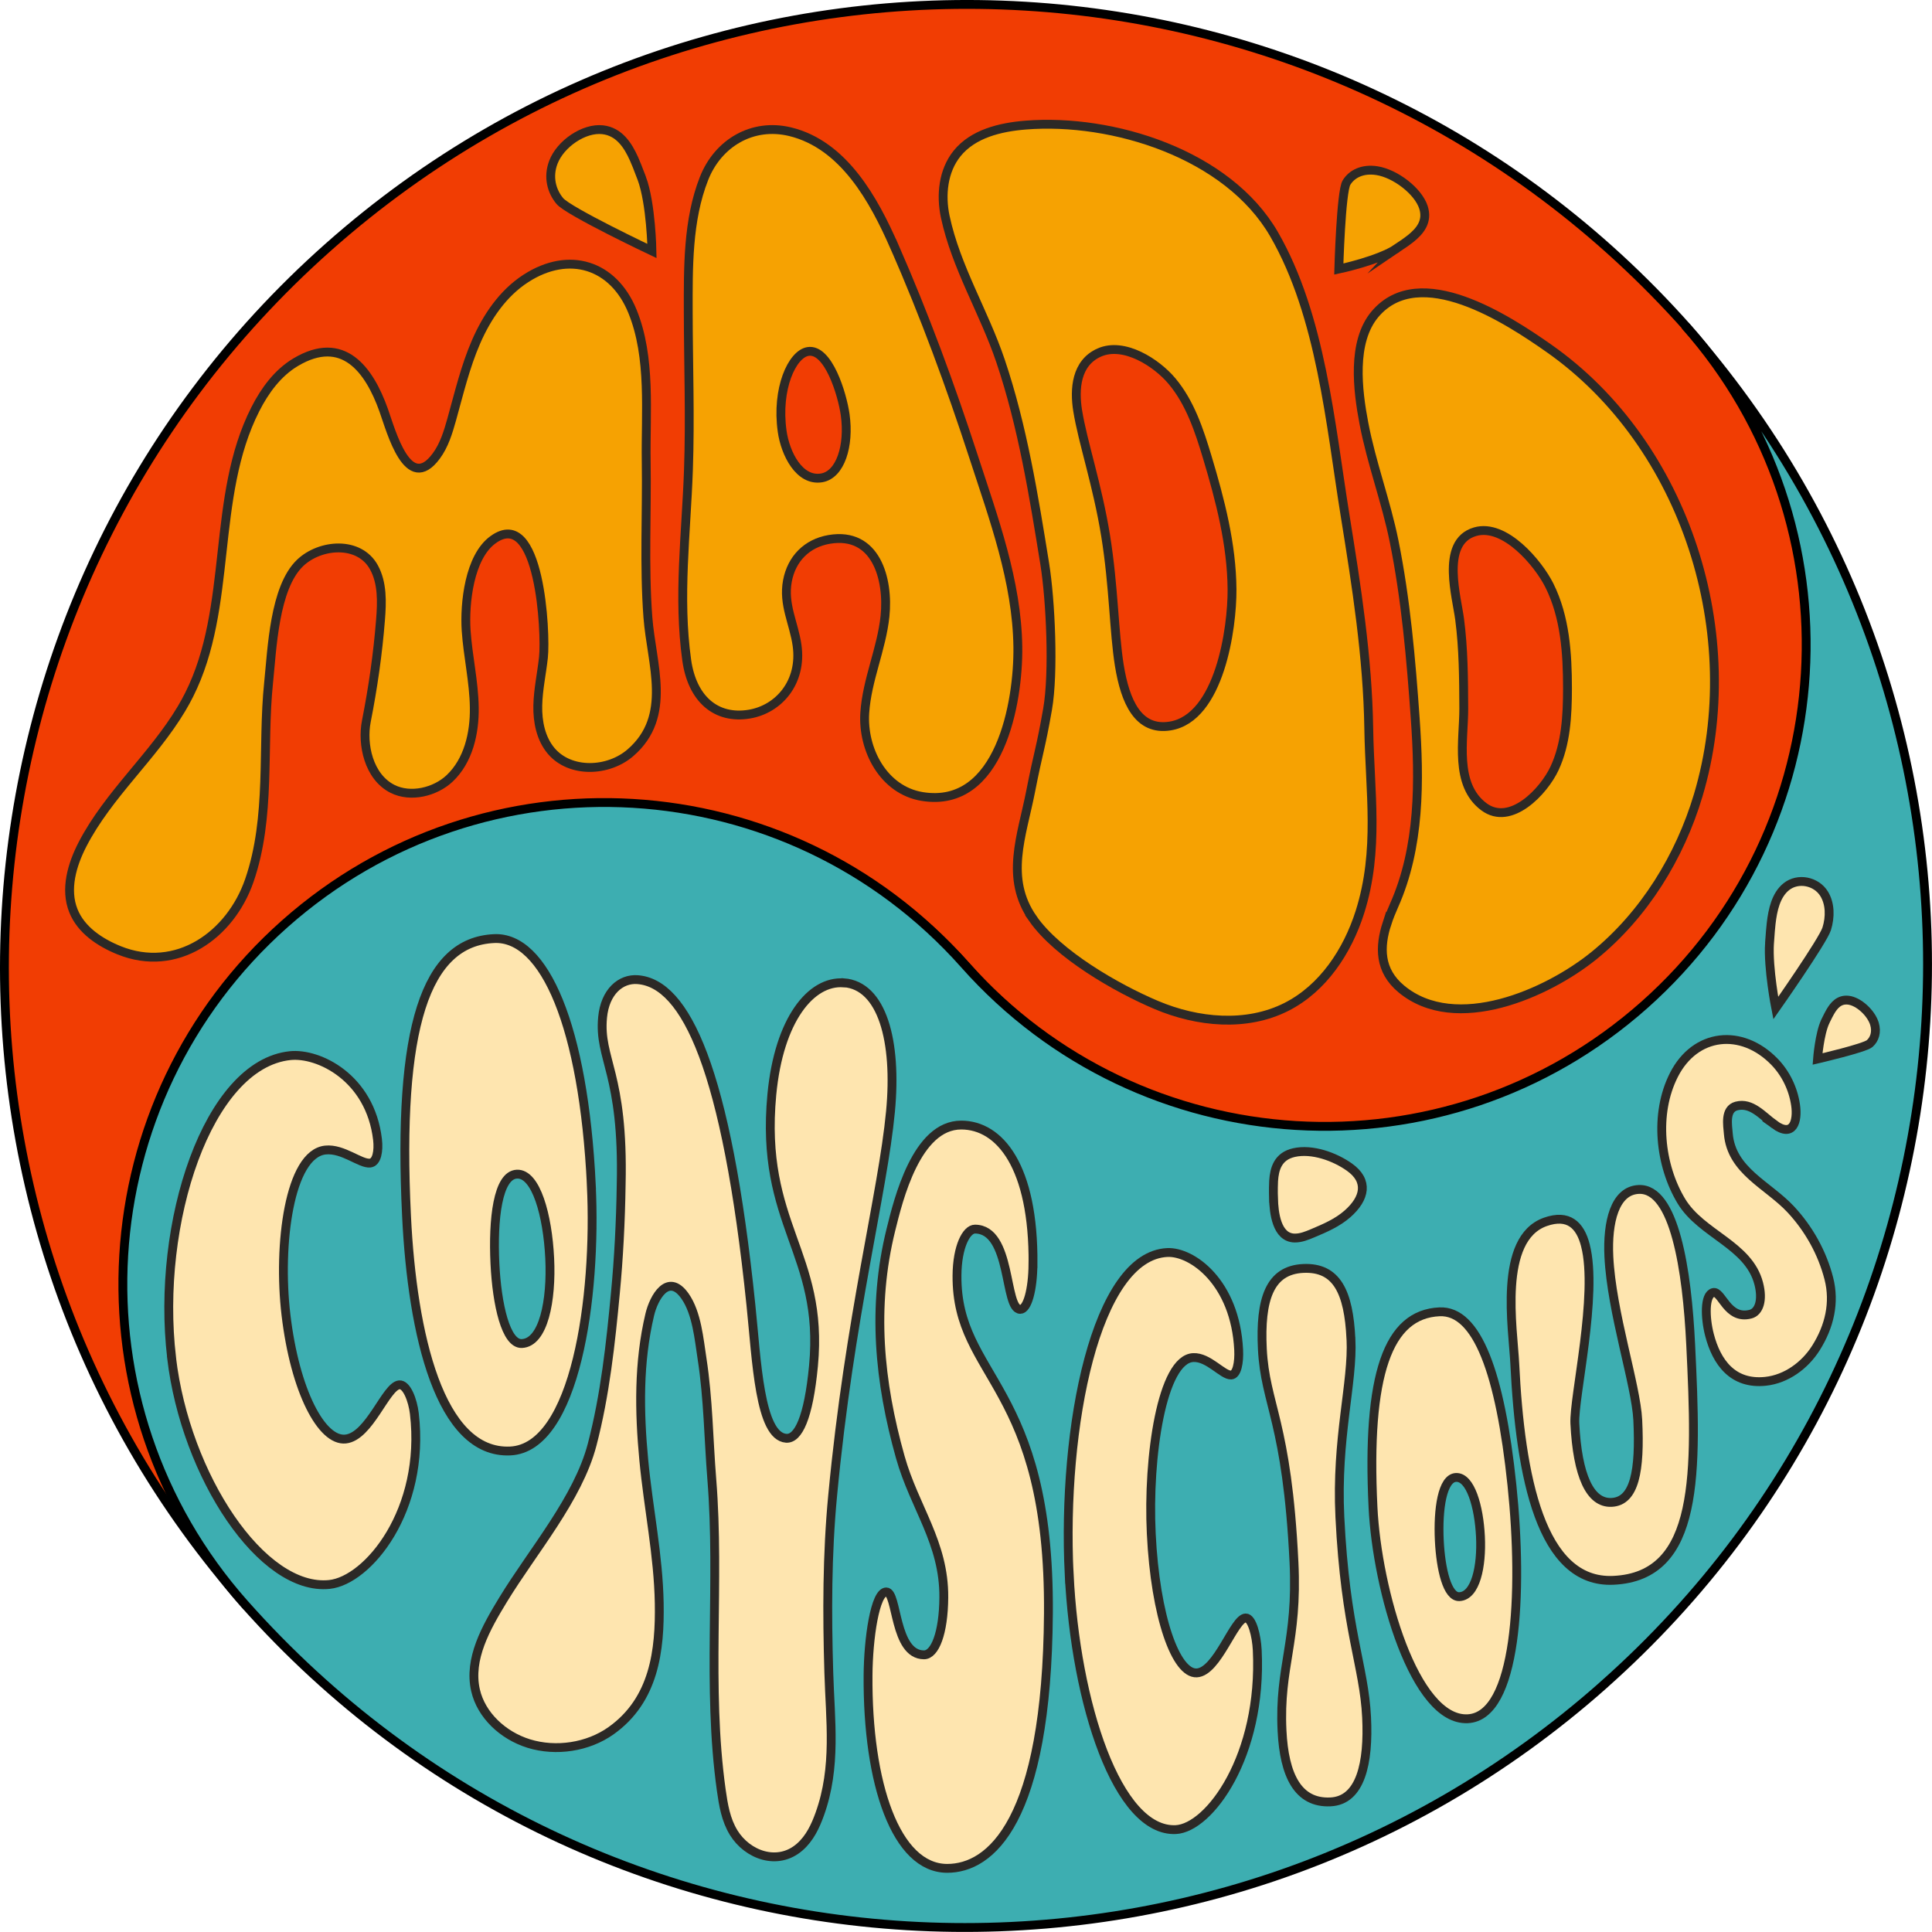
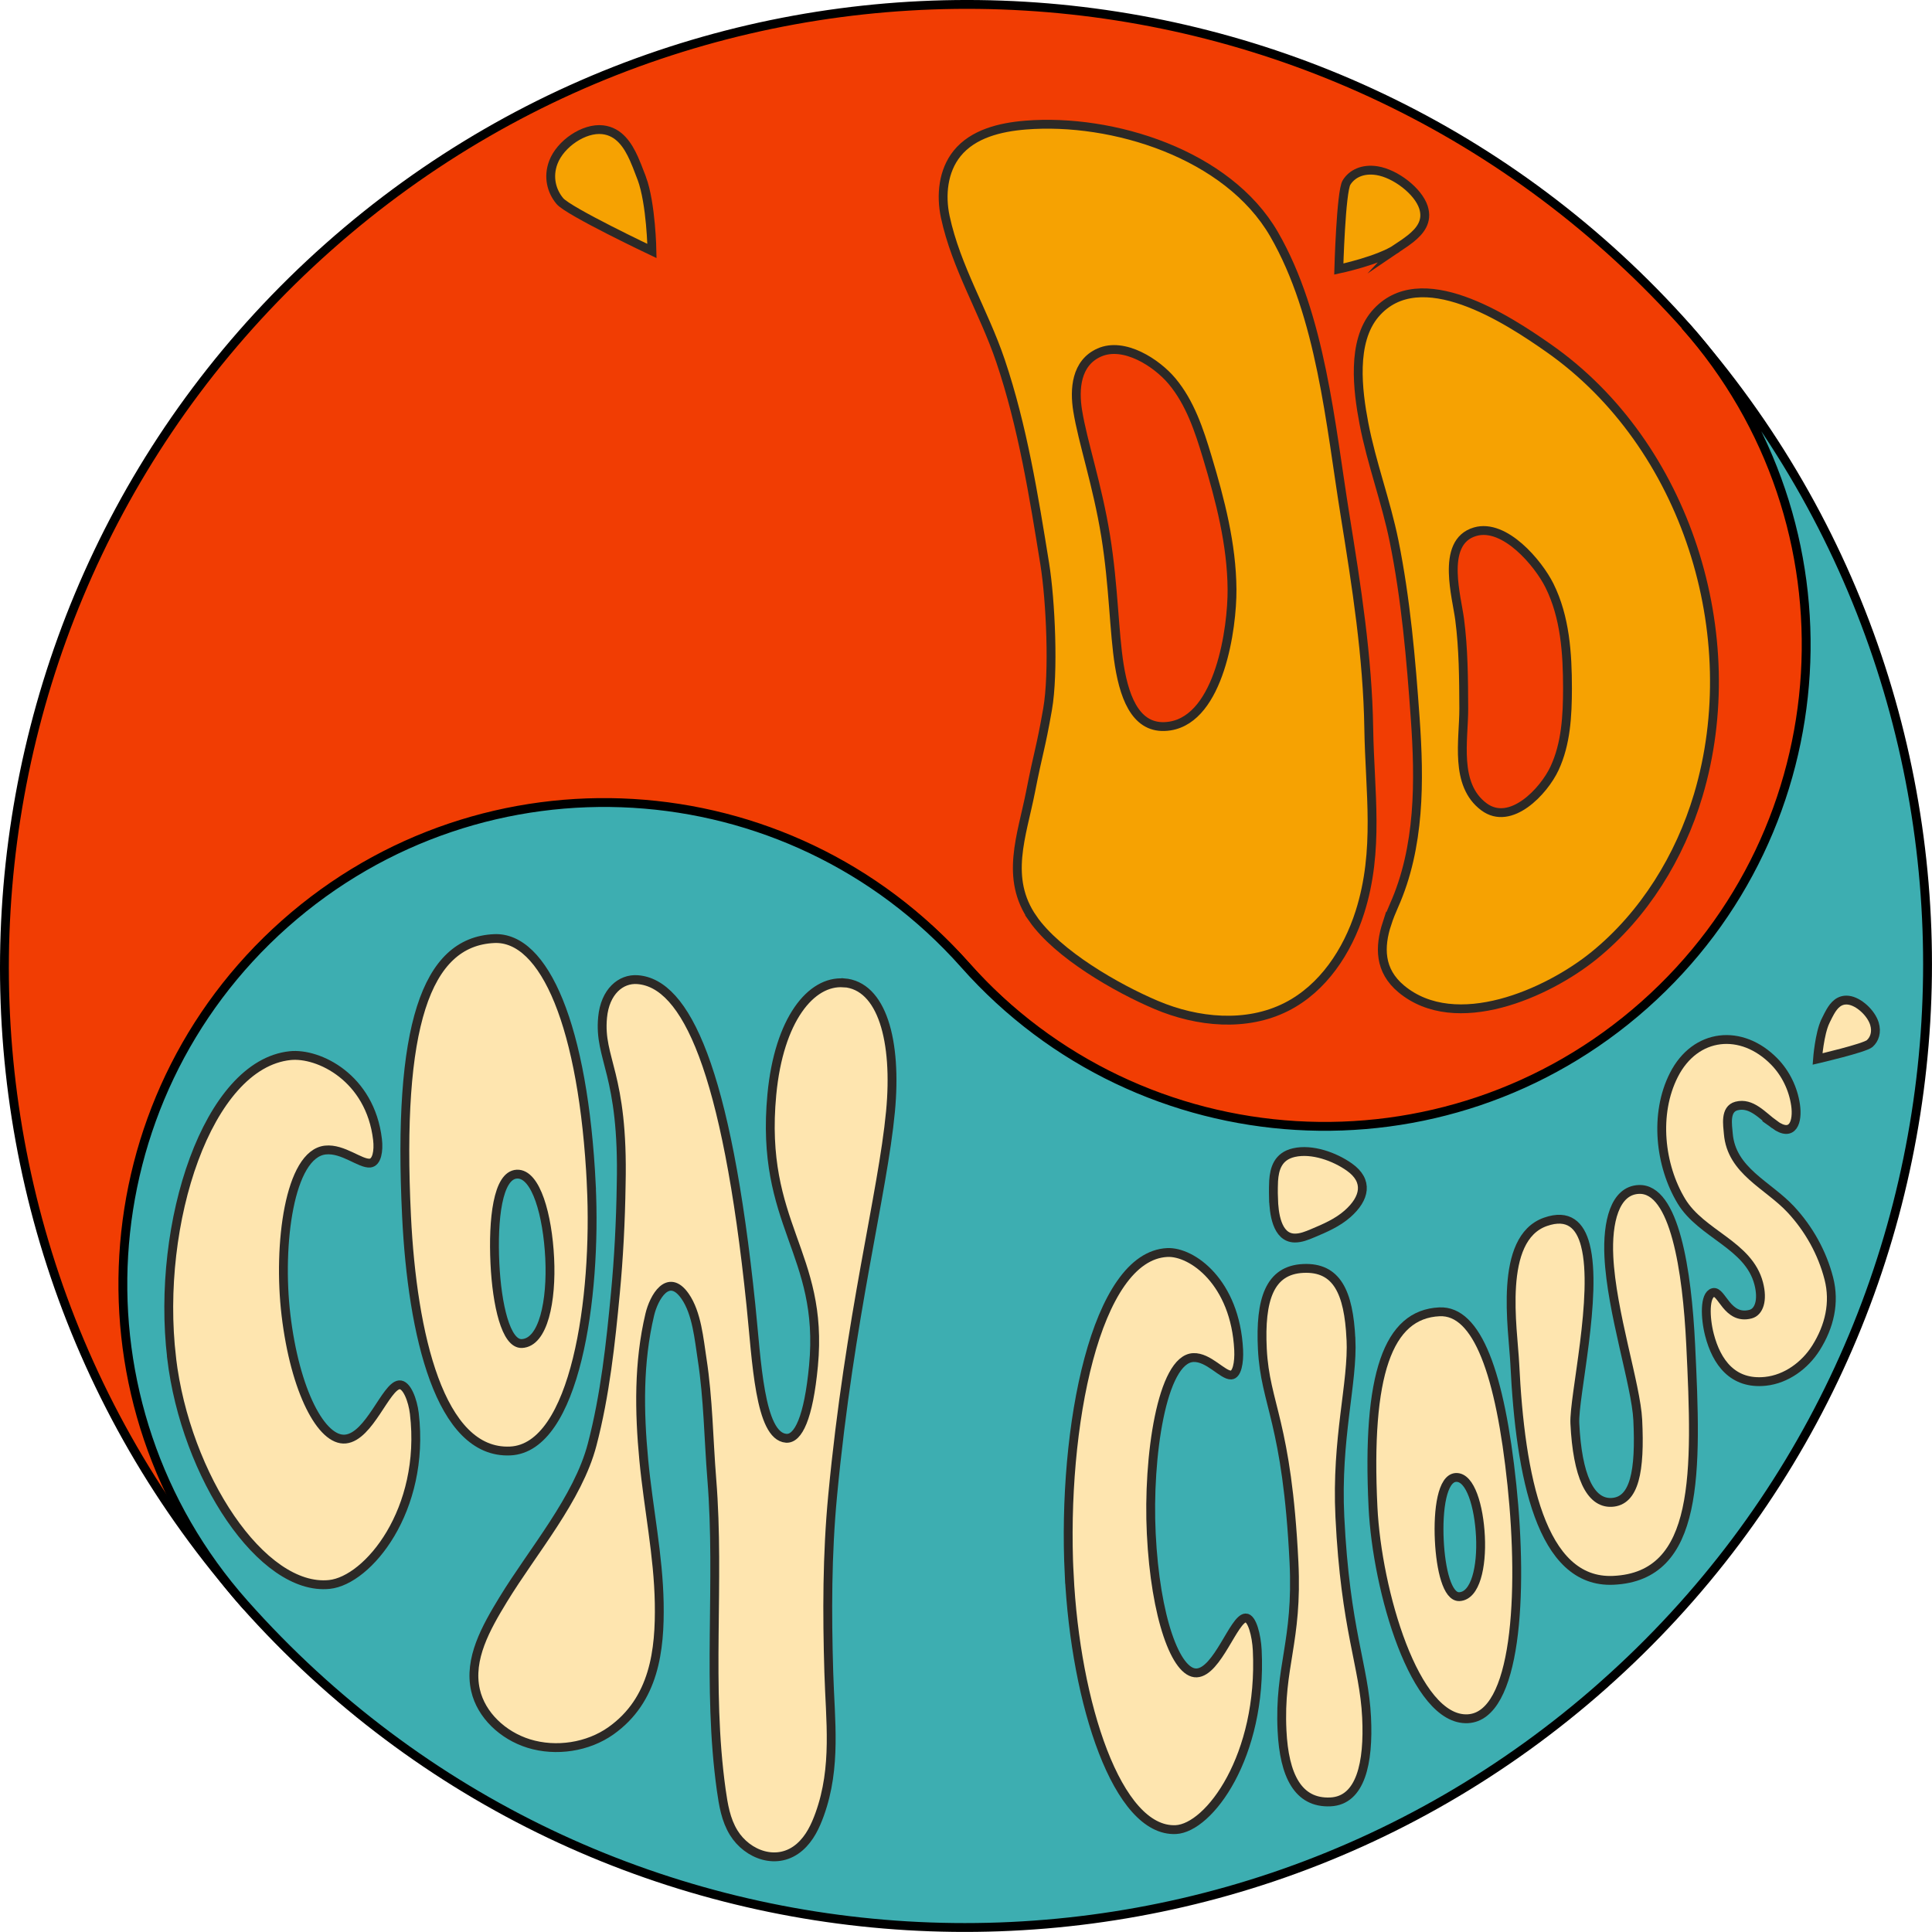
<svg xmlns="http://www.w3.org/2000/svg" id="Layer_1" data-name="Layer 1" viewBox="0 0 436.59 436.57">
  <defs>
    <style>
      .cls-1 {
        fill: #f6a202;
      }

      .cls-1, .cls-2, .cls-3, .cls-4 {
        stroke-miterlimit: 10;
        stroke-width: 2px;
      }

      .cls-1, .cls-3 {
        stroke: #2c2926;
      }

      .cls-2 {
        fill: #3daeb1;
      }

      .cls-2, .cls-4 {
        stroke: #000;
      }

      .cls-3 {
        fill: #fee5af;
      }

      .cls-4 {
        fill: #f13d03;
      }
    </style>
  </defs>
  <path class="cls-4" d="M372.24,227.8c-44.96,39.89-113.73,35.77-153.61-9.17-39.88-44.95-108.66-49.06-153.61-9.17-44.95,39.88-49.06,108.66-9.17,153.61C-23.93,273.15-15.71,135.61,74.19,55.84,164.09-23.93,301.63-15.71,381.41,74.19c39.88,44.95,35.78,113.72-9.17,153.6Z" />
  <path class="cls-2" d="M362.4,380.73c-89.91,79.77-227.45,71.56-307.22-18.35-39.88-44.95-35.77-113.73,9.17-153.61,44.95-39.88,113.73-35.77,153.61,9.17,39.88,44.95,108.65,49.06,153.61,9.17,44.95-39.88,49.05-108.65,9.17-153.6,79.77,89.91,71.56,227.45-18.34,307.21Z" />
  <g>
    <g>
-       <path class="cls-1" d="M41.03,160.13c.6-1.01,1.17-2.04,1.7-3.1,9.99-19.84,4.9-44.75,14.97-64.56,2.14-4.21,5.05-8.2,9.11-10.62,10.71-6.39,16.61,1.65,19.88,10.81,1.73,4.85,5.5,19.05,11.89,10.4,1.78-2.4,2.67-5.33,3.48-8.21,1.66-5.93,3.07-11.97,5.53-17.62,2.46-5.65,6.08-10.98,11.26-14.32,9.76-6.3,19.75-3.09,24.05,7.39,4.3,10.47,2.96,23.02,3.13,34.04.18,11.49-.5,23.49.38,35.15.8,10.57,5.59,22.36-3.94,30.61-5.02,4.35-13.6,4.67-17.9-.39-2.36-2.79-3.12-6.62-3.04-10.28.08-3.65.89-7.25,1.28-10.88.59-5.47-.78-34.27-11.39-26.59-5.39,3.9-6.48,14.44-6.08,20.52.39,5.82,1.76,11.56,1.84,17.39.09,5.83-1.34,12.05-5.59,16.05-3.25,3.05-8.8,4.42-12.91,2.34-5.38-2.73-6.92-10.06-5.89-15.28,1.49-7.57,2.59-15.2,3.2-22.9.32-4.03.46-8.31-1.48-11.86-3.32-6.06-12.17-5.33-16.69-1.01-5.86,5.6-6.33,19.49-7.12,27.05-1.52,14.64.62,30.34-4.36,44.73-4.26,12.33-16.42,21.02-29.44,15.75-4.34-1.76-8.59-4.59-10.32-8.94-1.93-4.84-.32-10.37,2.07-15,5.82-11.26,15.93-19.83,22.39-30.68Z" />
-       <path class="cls-1" d="M202.14,55.75c6.79,15.51,12.65,31.43,17.89,47.53,4.53,13.92,9.78,28.08,9.98,42.9.16,12.46-4.03,36.68-21.62,33.81-8.77-1.44-13.51-10.63-12.97-18.9.49-7.47,3.79-14.4,4.57-21.83.88-8.48-2.06-19.15-12.59-17.37-5.07.86-8.52,4.38-9.46,9.4-.99,5.31,1.47,9.51,2.18,14.56,1.17,8.33-4.15,14.4-10.75,15.52-7.6,1.28-12.96-3.49-14.18-12.15-2.01-14.27-.12-28.67.38-42.97.42-11.92-.02-23.82-.04-35.74-.01-9.91-.16-20.76,3.57-30.19,3.16-8,10.93-12.61,19.43-10.56,12.17,2.94,18.97,15.44,23.6,26ZM182.57,79.43c-3.58.6-7.17,8.4-5.82,18.03.71,5.06,3.89,11.37,8.92,10.53,4.25-.72,6.3-7.25,5.32-14.27-.67-4.73-3.83-15.06-8.42-14.29Z" />
      <path class="cls-1" d="M233.4,207.58c-6.39-9.15-2.47-18.69-.5-28.73,1.82-9.3,2.19-9.25,3.83-18.59,1.44-8.23.69-24.57-.64-32.83-2.48-15.36-5.01-31.12-10.01-45.92-3.73-11.03-10.03-21.1-12.47-32.52-1.05-4.91-.48-10.41,2.67-14.31,3.61-4.47,9.74-5.95,15.46-6.41,19.71-1.59,45.7,6.54,56.17,24.66,10.63,18.4,12.74,43.03,16.05,63.55,2.57,15.94,5.1,31.98,5.35,48.15.22,14.23,2.45,27.48-2.01,41.51-2.81,8.84-8.33,17.2-16.59,21.39-9.03,4.58-20.09,3.52-29.42-.43-8.95-3.79-22.25-11.43-27.9-19.52ZM243.53,92.81c1.15,7.14,4.44,16.68,6.32,28.28,1.84,11.38,1.87,21.67,3.09,29.26,1.33,8.25,4.28,14.87,11.48,13.71,11.2-1.81,14.05-22.13,13.99-30.88-.07-10.16-2.67-20.12-5.59-29.85-1.83-6.09-3.88-12.31-7.96-17.19-3.46-4.14-10.84-8.97-16.46-6.47-5.25,2.34-5.66,8.25-4.87,13.15Z" />
      <path class="cls-1" d="M313.44,208.68c.43-1.34.97-2.68,1.56-4,5.91-13.26,5.81-28.22,4.8-42.43-.93-13.16-2.11-26.83-4.77-39.97-1.82-8.99-5.1-17.61-6.82-26.63-1.41-7.39-2.8-18.4,2.53-24.68,10.09-11.87,29.96,1.21,39.26,7.73,31.13,21.83,44.52,64.94,33.76,101.02-4.14,13.89-12.2,27.01-23.51,36.19-10.55,8.57-31.28,17.77-43.57,7.58-5.04-4.18-4.97-9.52-3.25-14.83ZM328.41,129.44c.1,3.83,1.09,7.92,1.43,10.47.88,6.71.91,13.47.94,20.22.02,7.12-2.18,17.16,4.56,22.19,6.03,4.49,13.54-3.51,15.95-8.69,2.59-5.56,2.92-11.88,2.93-18.02,0-7.96-.54-16.17-4.08-23.29-2.5-5.03-10.1-14.1-16.78-12.17-4.09,1.18-5.06,5.08-4.95,9.29Z" />
    </g>
    <path class="cls-1" d="M315.67,56.14c1.52-1.02,2.67-1.88,3.11-2.23,2.05-1.65,3.93-3.82,2.89-7.06-1.19-3.67-6.33-7.62-10.5-8.28-3.28-.52-5.69.73-6.89,2.69-1.25,2.05-1.74,19.54-1.74,19.54,0,0,9.03-1.91,13.14-4.67Z" />
    <path class="cls-1" d="M145.02,40.27c-.79-2.13-1.48-3.79-1.77-4.43-1.36-3.01-3.32-6.09-7.04-6.52-4.23-.49-9.58,3.17-11.17,7.37-1.25,3.3-.4,6.51,1.48,8.75,1.96,2.34,20.81,11.28,20.81,11.28,0,0-.18-10.68-2.31-16.45Z" />
  </g>
  <g>
-     <path class="cls-3" d="M399.87,213.13c.14-2.1.29-3.77.37-4.43.35-3.07,1.08-6.44,3.42-8.32,2.66-2.13,6.78-1.27,8.55,1.59,1.39,2.24,1.41,5.27.59,7.91-.86,2.75-11.52,17.93-11.52,17.93,0,0-1.77-8.99-1.41-14.68Z" />
    <path class="cls-3" d="M412.49,230.79c.5-1.04.93-1.85,1.11-2.15.84-1.45,2.01-2.85,4.07-2.62,2.34.26,5.16,2.87,5.91,5.31.58,1.91.02,3.53-1.08,4.5-1.15,1.01-11.78,3.48-11.78,3.48,0,0,.43-5.69,1.77-8.51Z" />
    <g>
      <path class="cls-3" d="M38.78,306.81c-3.59-30.44,8.14-66.32,26.79-68.26,6.41-.67,18.09,4.95,19.74,18.94.31,2.63-.16,5.18-1.68,5.34-2.19.23-6.12-3.36-10.08-2.95-8.18.85-10.8,21.44-8.93,37.23,2.04,17.28,8.07,28.64,13.47,28.08s9.1-11.94,12.13-12.25c1.69-.17,3.06,3.51,3.41,6.48,2.58,21.88-10.5,37.73-19.19,38.63-15.19,1.58-32.5-24.41-35.67-51.23Z" />
      <path class="cls-3" d="M133.62,267.79c1.24,25.39-3.59,59.43-18.33,60.1-15.91.72-22.12-26.37-23.42-53.05-2.08-42.74,4.31-62.04,19.8-62.74,11.35-.52,20.2,19.7,21.96,55.69ZM111.84,285.53c.45,9.32,2.48,18.25,6.09,18.08,4.88-.22,6.76-9.65,6.29-19.29s-3.06-19.19-7.41-18.99-5.45,10.23-4.97,20.2Z" />
      <path class="cls-3" d="M190.69,222.08c8.62.65,12.06,13.08,10.54,29.11-1.76,18.59-9.22,46.11-13.07,86.77-1.27,13.38-1.27,26.58-.87,39.97.32,10.86,1.79,21.34-2.05,32.03-.98,2.72-2.25,5.44-4.51,7.42-5.01,4.38-11.85,1.77-14.92-3.21-1.8-2.91-2.35-6.32-2.82-9.65-3.29-23.55-.26-46.86-2.14-70.24-.73-9.09-.8-18.18-2.2-27.22-.68-4.38-1.17-10.33-3.85-14.16-3.82-5.45-7.06.3-7.97,4.18-2.56,10.8-2.39,21.92-1.35,32.87s3.3,21.51,3.49,32.35c.18,10.58-1.08,21.85-10.91,28.82-5.19,3.68-12.4,4.8-18.59,2.88-5.87-1.83-10.74-6.45-12.01-12.03-1.62-7.08,2.37-14.14,6.23-20.47,6.72-11.03,16.93-22.83,20.12-35.05,2.93-11.2,4.18-22.87,5.26-34.31.73-7.67,1.18-16.06,1.3-24.47.59-25.23-5.1-28.24-4.2-37.76.55-5.81,4.1-8.82,7.91-8.53,10.86.82,20.09,20.01,25.61,73.55,1.3,12.5,1.93,29.63,7.97,30.09,2.69.2,5.05-4.53,6.17-16.38,2.42-25.56-12.2-31.81-9.41-61.32,1.61-16.96,8.87-25.77,16.25-25.21Z" />
-       <path class="cls-3" d="M233.43,285.61c-.04,5.88-1.27,10.28-2.87,10.28-3.67,0-1.87-18.12-10.24-18.14-1.91,0-4.02,3.91-4.06,10.52-.16,23.26,21.03,24.38,20.66,76.29-.33,47.26-13.15,57.66-22.88,57.65-11.57-.02-18.06-19.13-17.88-43.62.06-8.32,1.57-18.85,4.12-18.85s1.73,14.2,8.52,14.22c2.47,0,4.42-4.89,4.48-12.97.09-12.4-6.63-20.31-9.84-31.73-4.78-17.01-6.43-33.91-2.12-51.35,1.69-6.82,5.78-23.69,15.91-23.67,8.7.02,16.37,9.33,16.21,31.37Z" />
      <path class="cls-3" d="M241.6,355.71c-1.62-33.32,6.03-71.93,22.2-72.67,5.56-.25,15.36,6.7,16.11,22.01.14,2.88-.39,5.61-1.7,5.67-1.9.09-5.11-4.1-8.55-3.94-7.1.32-10.35,22.49-9.5,39.78.92,18.91,5.58,31.69,10.26,31.48s8.42-12.3,11.06-12.42c1.46-.07,2.47,4.04,2.63,7.28,1.17,23.95-10.88,40.2-18.41,40.55-13.17.6-22.66-28.39-24.09-57.75Z" />
      <path class="cls-3" d="M305.29,302.57c.48,9.92-3.38,22.36-2.51,40.22,1.25,25.63,5.47,33.56,6.04,45.3.5,10.25-1.32,18.79-8.18,19.1-7.33.33-10.44-5.99-10.93-16.08-.71-14.55,3.58-20.05,2.7-38.08-1.56-31.92-6.52-35.5-7.15-48.24-.54-11.08,1.61-17.81,9.26-18.15,7.57-.34,10.25,5.34,10.76,15.92Z" />
      <path class="cls-3" d="M341.66,335.57c2.58,24.65,1.07,52.32-10.01,52.83-11.96.54-20.46-29.01-21.38-47.77-1.47-30.07,3.38-43.66,15.02-44.19,8.53-.39,13.73,13.91,16.37,39.14ZM325.25,348.1c.32,6.56,1.82,12.83,4.53,12.71,3.67-.17,5.1-6.8,4.77-13.59-.33-6.78-2.26-13.49-5.52-13.35-3.11.14-4.12,7.21-3.78,14.22Z" />
      <path class="cls-3" d="M358.27,281.44c2.86,11.08-2.67,34.39-2.39,40.21.58,11.85,3.44,18.08,8.29,17.86,5.23-.24,6.49-7.13,5.93-18.63-.39-7.9-5.92-24.33-6.53-36.9-.38-7.78,1.32-14.94,6.74-15.19,8.1-.37,10.93,18.22,11.75,35.1,1.41,28.97,2.1,52.34-17.48,53.23-16.4.75-21.03-23.52-22.27-48.91-.39-7.98-3.83-28.32,6.93-32.1,5.17-1.81,7.84.68,9.03,5.31Z" />
      <path class="cls-3" d="M400.98,254.11c-2.71-1.97-5.17-5.06-8.57-4.18-2.69.7-2,4.38-1.85,6.25.7,8.44,8.96,11.58,14.11,17.11,4.11,4.41,7.12,9.82,8.61,15.63,1.39,5.43.15,10.82-2.91,15.68-2.5,3.96-6.71,7.06-11.43,7.55-7.37.76-11.03-4.31-12.63-10.47-1.01-3.88-1.16-9.08.83-9.59,1.93-.5,3.15,6.25,8.44,4.88,1.93-.5,2.83-3.16,1.85-6.93-2.26-8.74-12.95-11.11-17.48-18.61-4.85-8.04-6.17-19.69-1.69-28.51,4.84-9.53,15.31-10.6,22.71-3.01,2.58,2.65,4.26,6.15,4.79,9.81s-.55,7.47-4.79,4.39Z" />
      <path class="cls-3" d="M287.78,270.82c-.05-1.9,0-3.39.03-3.97.18-2.72.96-5.57,4.61-6.39,4.1-.92,9.18.92,12.5,3.27,4.39,3.1,3.56,7.08-.42,10.58-2.26,1.99-5.08,3.21-7.85,4.37-1.31.55-2.66,1.11-4.08,1.09-4.11-.06-4.7-5.82-4.78-8.95Z" />
    </g>
  </g>
</svg>